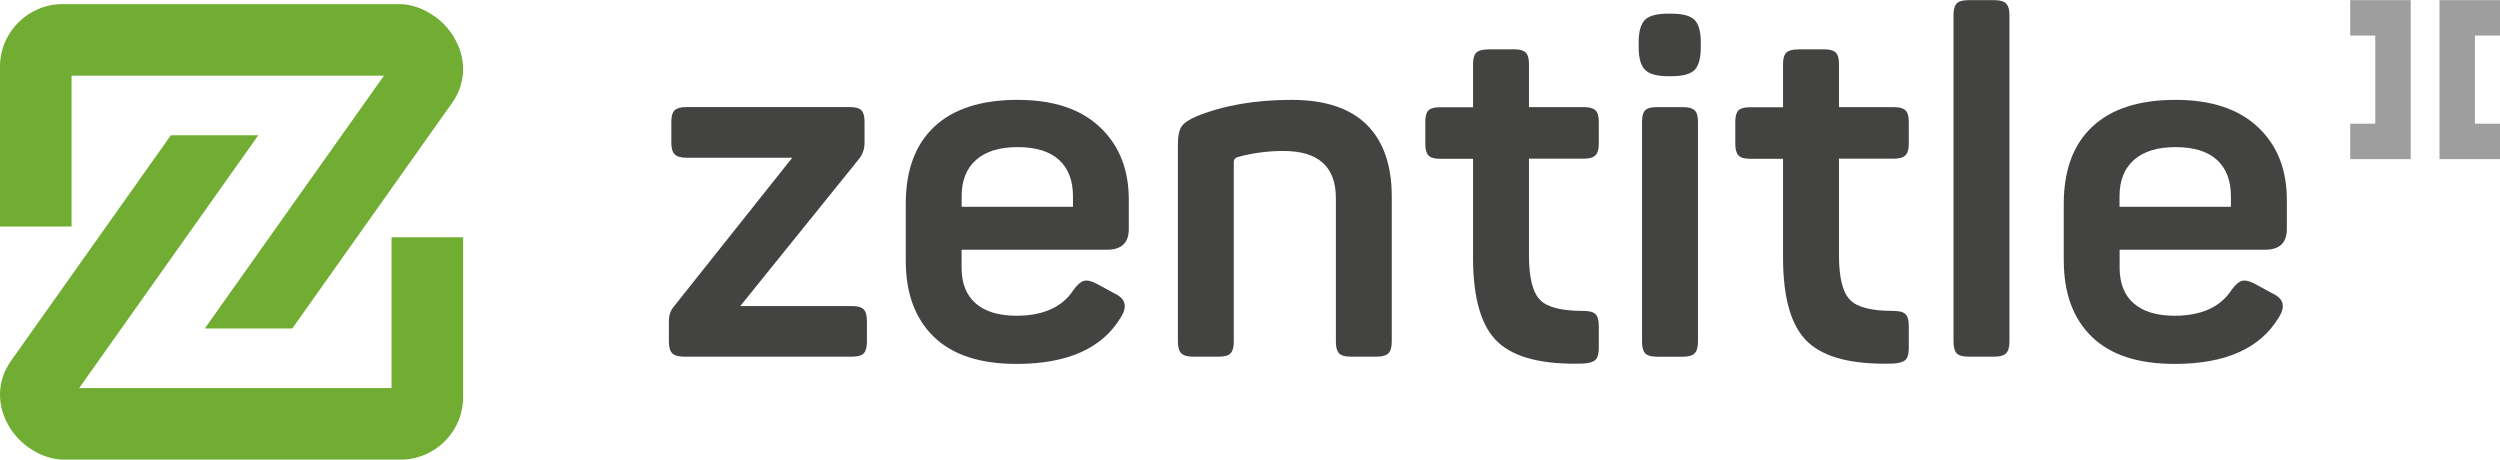
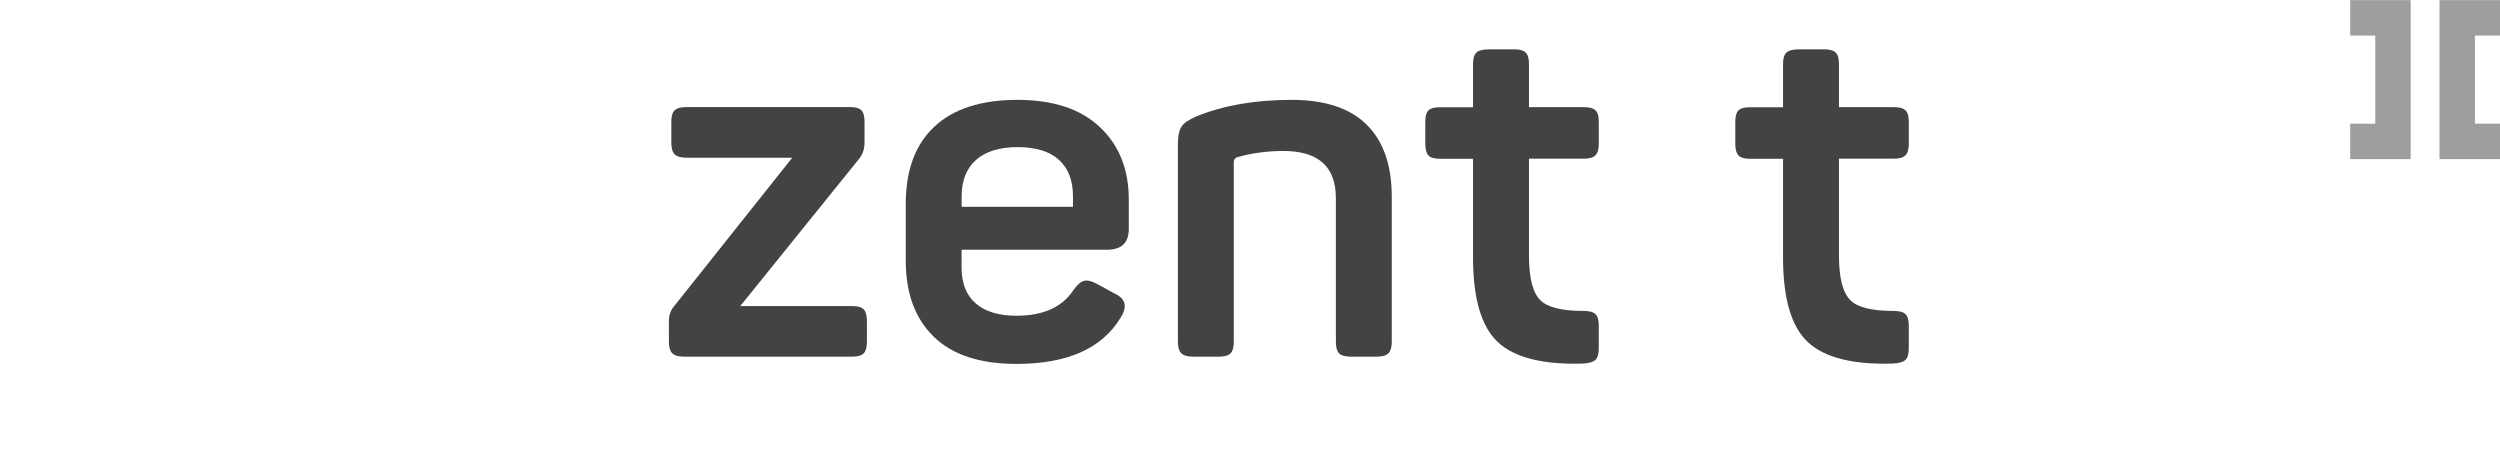
<svg xmlns="http://www.w3.org/2000/svg" xml:space="preserve" width="1.218in" height="0.224in" version="1.1" style="shape-rendering:geometricPrecision; text-rendering:geometricPrecision; image-rendering:optimizeQuality; fill-rule:evenodd; clip-rule:evenodd" viewBox="0 0 460.8 84.69">
  <defs>
    <style type="text/css">
   
    .fil2 {fill:#9E9E9E}
    .fil0 {fill:#70AD32}
    .fil1 {fill:#434342;fill-rule:nonzero}
   
  </style>
  </defs>
  <g id="Layer_x0020_1">
-     <path class="fil0" d="M-0 41.72l0 -29.47c0,-3.17 1.29,-6.06 3.38,-8.14 2.08,-2.08 4.97,-3.38 8.14,-3.38l62.13 0c2.13,0 4.41,0.82 6.34,2.18l0.03 0c1.39,0.99 2.67,2.3 3.6,3.82l0 0.03c1.07,1.74 1.74,3.76 1.74,5.93 0,2.1 -0.61,4.25 -2.06,6.29l-29.43 41.53 -16.12 0 33.02 -46.59 -57.58 0 0 27.8 -13.19 0zm85.36 1.98l0 29.47c0,3.18 -1.29,6.06 -3.38,8.14 -2.08,2.08 -4.97,3.38 -8.14,3.38l-62.13 0c-2.13,0 -4.41,-0.82 -6.34,-2.18l-0.03 0c-1.39,-0.99 -2.67,-2.3 -3.6,-3.82l0 -0.03c-1.07,-1.74 -1.74,-3.76 -1.74,-5.93 0,-2.1 0.61,-4.25 2.06,-6.29l29.43 -41.53 16.12 0 -33.02 46.59 57.58 0 0 -27.8 13.19 0z" />
    <g id="_105553418395520">
      <path class="fil1" d="M136.43 56.39l20.69 0c1.01,0 1.7,0.21 2.09,0.62 0.38,0.41 0.58,1.12 0.58,2.13l0 3.82c0,1.01 -0.19,1.72 -0.58,2.13 -0.38,0.41 -1.08,0.62 -2.09,0.62l-31.08 0c-1.01,0 -1.72,-0.21 -2.13,-0.62 -0.41,-0.41 -0.62,-1.12 -0.62,-2.13l0 -3.82c0,-1.07 0.32,-1.98 0.98,-2.75l21.76 -27.35 -19.54 0c-1.01,0 -1.72,-0.21 -2.13,-0.62 -0.41,-0.42 -0.62,-1.12 -0.62,-2.13l0 -3.91c0,-1.01 0.21,-1.7 0.62,-2.09 0.41,-0.38 1.12,-0.58 2.13,-0.58l30.19 0c1.01,0 1.7,0.19 2.09,0.58 0.38,0.38 0.58,1.08 0.58,2.09l0 3.91c0,1.12 -0.33,2.1 -0.98,2.93l-21.93 27.17z" />
      <path class="fil1" d="M166.95 48.04l0 -10.48c0,-6.22 1.76,-10.97 5.28,-14.25 3.52,-3.29 8.63,-4.93 15.32,-4.93 6.57,0 11.63,1.67 15.18,5.02 3.55,3.34 5.33,7.8 5.33,13.36l0 5.42c0,2.54 -1.33,3.82 -4,3.82l-26.82 0 0 3.29c0,2.9 0.87,5.11 2.62,6.62 1.75,1.51 4.25,2.26 7.5,2.26 4.91,0 8.41,-1.57 10.48,-4.71 0.71,-1.01 1.38,-1.58 2,-1.73 0.62,-0.15 1.46,0.07 2.53,0.67l3.11 1.69c2.01,0.95 2.37,2.43 1.07,4.44 -3.43,5.68 -9.83,8.52 -19.18,8.52 -6.75,0 -11.84,-1.67 -15.27,-5.02 -3.43,-3.34 -5.15,-8.01 -5.15,-13.99zm30.82 -9.95l0 -1.95c0,-2.9 -0.86,-5.14 -2.58,-6.7 -1.72,-1.57 -4.26,-2.35 -7.64,-2.35 -3.32,0 -5.86,0.78 -7.64,2.35 -1.77,1.57 -2.66,3.8 -2.66,6.7l0 1.95 20.51 0z" />
      <path class="fil1" d="M220.57 21.4c4.97,-2.01 10.8,-3.02 17.49,-3.02 6.16,0 10.77,1.53 13.85,4.57 3.08,3.05 4.62,7.47 4.62,13.28l0 26.73c0,1.01 -0.21,1.72 -0.62,2.13 -0.41,0.41 -1.12,0.62 -2.13,0.62l-4.88 0c-1.01,0 -1.7,-0.21 -2.09,-0.62 -0.39,-0.41 -0.58,-1.12 -0.58,-2.13l0 -26.46c0,-5.8 -3.23,-8.7 -9.68,-8.7 -2.96,0 -5.8,0.39 -8.52,1.15 -0.42,0.18 -0.62,0.47 -0.62,0.89l0 33.12c0,1.01 -0.19,1.72 -0.58,2.13 -0.39,0.41 -1.08,0.62 -2.09,0.62l-4.88 0c-1.01,0 -1.72,-0.21 -2.13,-0.62 -0.41,-0.41 -0.62,-1.12 -0.62,-2.13l0 -36.5c0,-1.42 0.22,-2.47 0.67,-3.15 0.44,-0.68 1.38,-1.32 2.8,-1.91z" />
      <path class="fil1" d="M274.27 9.06l4.8 0c1.01,0 1.72,0.19 2.13,0.58 0.41,0.39 0.62,1.08 0.62,2.09l0 7.99 10.12 0c1.01,0 1.72,0.19 2.13,0.58 0.41,0.38 0.62,1.08 0.62,2.09l0 4.08c0,1.01 -0.21,1.72 -0.62,2.13 -0.41,0.41 -1.12,0.62 -2.13,0.62l-10.12 0 0 17.85c0,4.14 0.71,6.9 2.13,8.26 1.3,1.3 3.94,1.95 7.9,1.95 1.07,0 1.81,0.19 2.22,0.58 0.41,0.39 0.62,1.11 0.62,2.18l0 4.09c0,1.07 -0.21,1.79 -0.62,2.18 -0.41,0.38 -1.15,0.61 -2.22,0.67 -7.4,0.24 -12.64,-1.07 -15.72,-3.91 -3.08,-2.84 -4.62,-8.05 -4.62,-15.63l0 -18.2 -6.13 0c-1.01,0 -1.7,-0.21 -2.09,-0.62 -0.38,-0.41 -0.58,-1.12 -0.58,-2.13l0 -4.08c0,-1.01 0.19,-1.7 0.58,-2.09 0.38,-0.38 1.08,-0.58 2.09,-0.58l6.13 0 0 -7.99c0,-1.01 0.21,-1.7 0.62,-2.09 0.41,-0.38 1.12,-0.58 2.13,-0.58z" />
-       <path class="fil1" d="M307.46 2.49l0.62 0c2.07,0 3.49,0.38 4.26,1.15 0.77,0.77 1.15,2.16 1.15,4.17l0 0.8c0,2.07 -0.38,3.49 -1.15,4.26 -0.77,0.77 -2.19,1.15 -4.26,1.15l-0.62 0c-2.01,0 -3.42,-0.38 -4.22,-1.15 -0.8,-0.77 -1.2,-2.19 -1.2,-4.26l0 -0.8c0,-2.01 0.38,-3.4 1.15,-4.17 0.77,-0.77 2.19,-1.15 4.26,-1.15zm-2.13 17.23l4.89 0c1.01,0 1.72,0.19 2.13,0.58 0.42,0.38 0.62,1.08 0.62,2.09l0 40.58c0,1.01 -0.21,1.72 -0.62,2.13 -0.41,0.41 -1.12,0.62 -2.13,0.62l-4.89 0c-1.01,0 -1.7,-0.21 -2.09,-0.62 -0.38,-0.41 -0.58,-1.12 -0.58,-2.13l0 -40.58c0,-1.01 0.19,-1.7 0.58,-2.09 0.38,-0.38 1.08,-0.58 2.09,-0.58z" />
      <path class="fil1" d="M331.41 9.06l4.8 0c1.01,0 1.72,0.19 2.13,0.58 0.41,0.39 0.62,1.08 0.62,2.09l0 7.99 10.12 0c1.01,0 1.72,0.19 2.13,0.58 0.41,0.38 0.62,1.08 0.62,2.09l0 4.08c0,1.01 -0.21,1.72 -0.62,2.13 -0.41,0.41 -1.12,0.62 -2.13,0.62l-10.12 0 0 17.85c0,4.14 0.71,6.9 2.13,8.26 1.3,1.3 3.94,1.95 7.9,1.95 1.07,0 1.81,0.19 2.22,0.58 0.41,0.39 0.62,1.11 0.62,2.18l0 4.09c0,1.07 -0.21,1.79 -0.62,2.18 -0.41,0.38 -1.15,0.61 -2.22,0.67 -7.4,0.24 -12.64,-1.07 -15.72,-3.91 -3.08,-2.84 -4.62,-8.05 -4.62,-15.63l0 -18.2 -6.13 0c-1.01,0 -1.7,-0.21 -2.09,-0.62 -0.38,-0.41 -0.58,-1.12 -0.58,-2.13l0 -4.08c0,-1.01 0.19,-1.7 0.58,-2.09 0.38,-0.38 1.08,-0.58 2.09,-0.58l6.13 0 0 -7.99c0,-1.01 0.21,-1.7 0.62,-2.09 0.41,-0.38 1.12,-0.58 2.13,-0.58z" />
-       <path class="fil1" d="M370.38 2.75l0 60.21c0,1.01 -0.21,1.72 -0.62,2.13 -0.41,0.41 -1.12,0.62 -2.13,0.62l-4.8 0c-1.07,0 -1.79,-0.21 -2.18,-0.62 -0.38,-0.41 -0.58,-1.12 -0.58,-2.13l0 -60.21c0,-1.01 0.19,-1.72 0.58,-2.13 0.38,-0.41 1.11,-0.62 2.18,-0.62l4.8 0c1.01,0 1.72,0.21 2.13,0.62 0.42,0.41 0.62,1.12 0.62,2.13z" />
-       <path class="fil1" d="M380.39 48.04l0 -10.48c0,-6.22 1.76,-10.97 5.28,-14.25 3.52,-3.29 8.63,-4.93 15.32,-4.93 6.57,0 11.63,1.67 15.19,5.02 3.55,3.34 5.33,7.8 5.33,13.36l0 5.42c0,2.54 -1.33,3.82 -4,3.82l-26.82 0 0 3.29c0,2.9 0.87,5.11 2.62,6.62 1.75,1.51 4.25,2.26 7.5,2.26 4.91,0 8.41,-1.57 10.48,-4.71 0.71,-1.01 1.38,-1.58 2,-1.73 0.62,-0.15 1.47,0.07 2.53,0.67l3.11 1.69c2.01,0.95 2.37,2.43 1.07,4.44 -3.43,5.68 -9.83,8.52 -19.18,8.52 -6.75,0 -11.84,-1.67 -15.27,-5.02 -3.43,-3.34 -5.15,-8.01 -5.15,-13.99zm30.81 -9.95l0 -1.95c0,-2.9 -0.86,-5.14 -2.58,-6.7 -1.72,-1.57 -4.26,-2.35 -7.64,-2.35 -3.32,0 -5.86,0.78 -7.64,2.35 -1.78,1.57 -2.67,3.8 -2.67,6.7l0 1.95 20.51 0z" />
    </g>
    <path class="fil2" d="M444.34 0l-6.53 0 -4.62 0 0 6.53 4.62 0 0 16.24 -4.62 0 0 6.53 4.62 0 6.53 0 0 -6.53 0 -16.24 0 -6.53zm5.31 0l6.53 0 4.62 0 0 6.53 -4.62 0 0 16.24 4.62 0 0 6.53 -4.62 0 -6.53 0 0 -6.53 0 -16.24 0 -6.53z" />
  </g>
</svg>